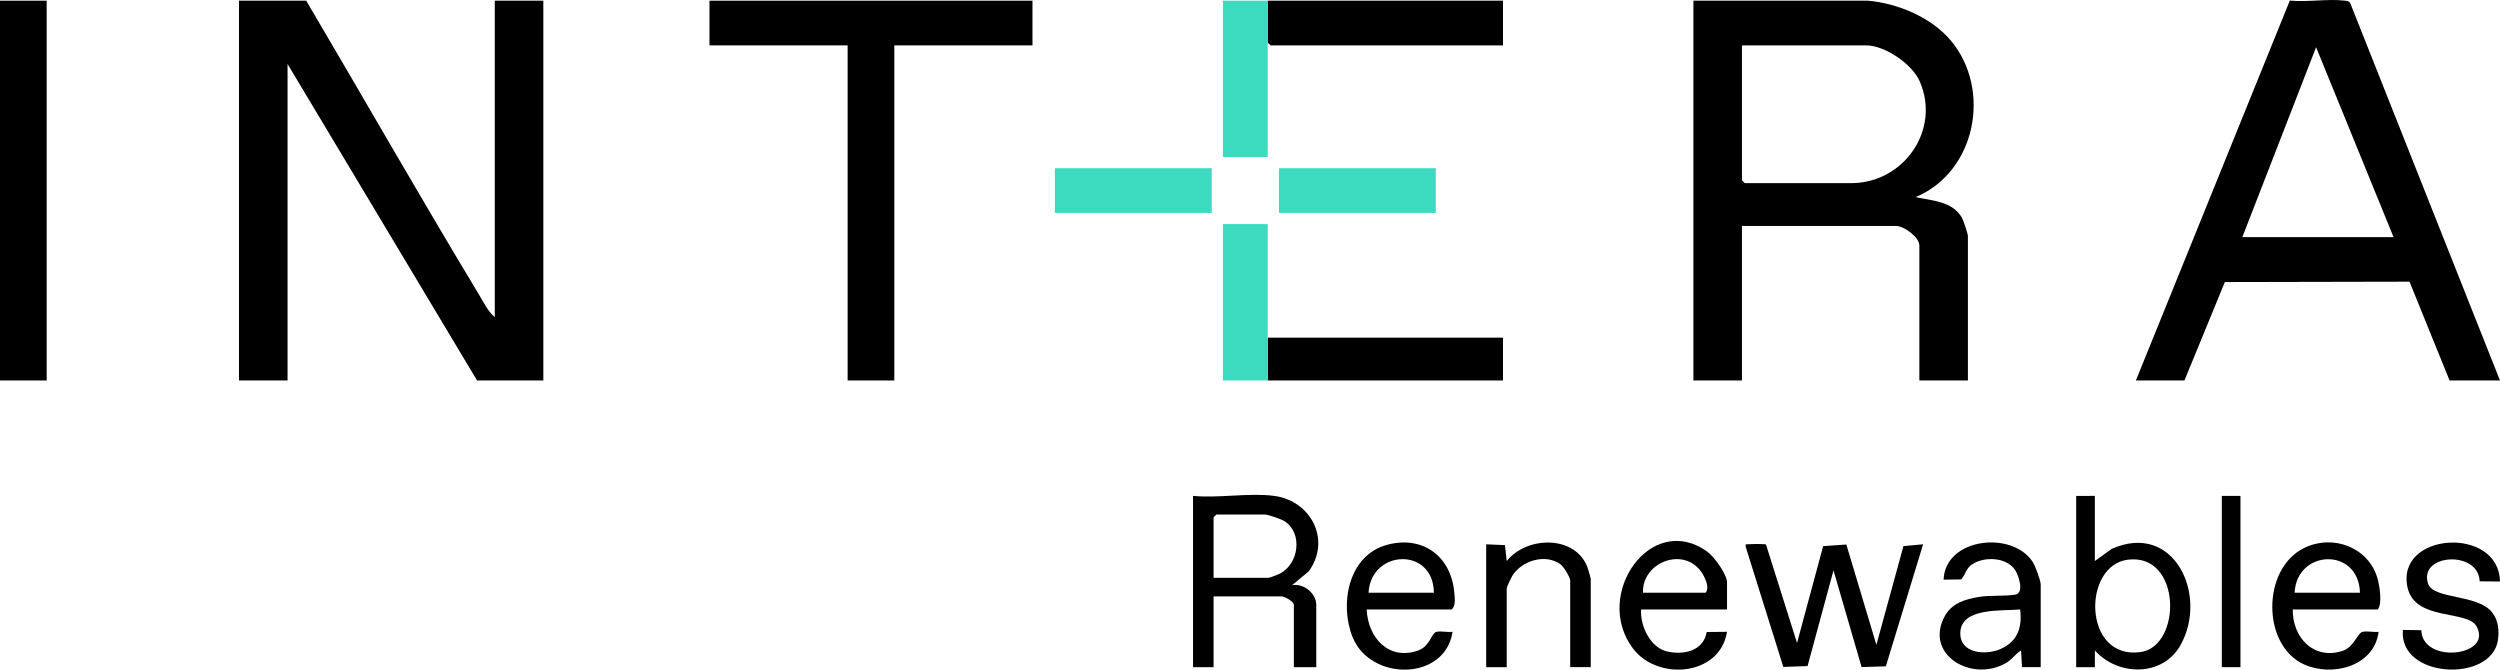
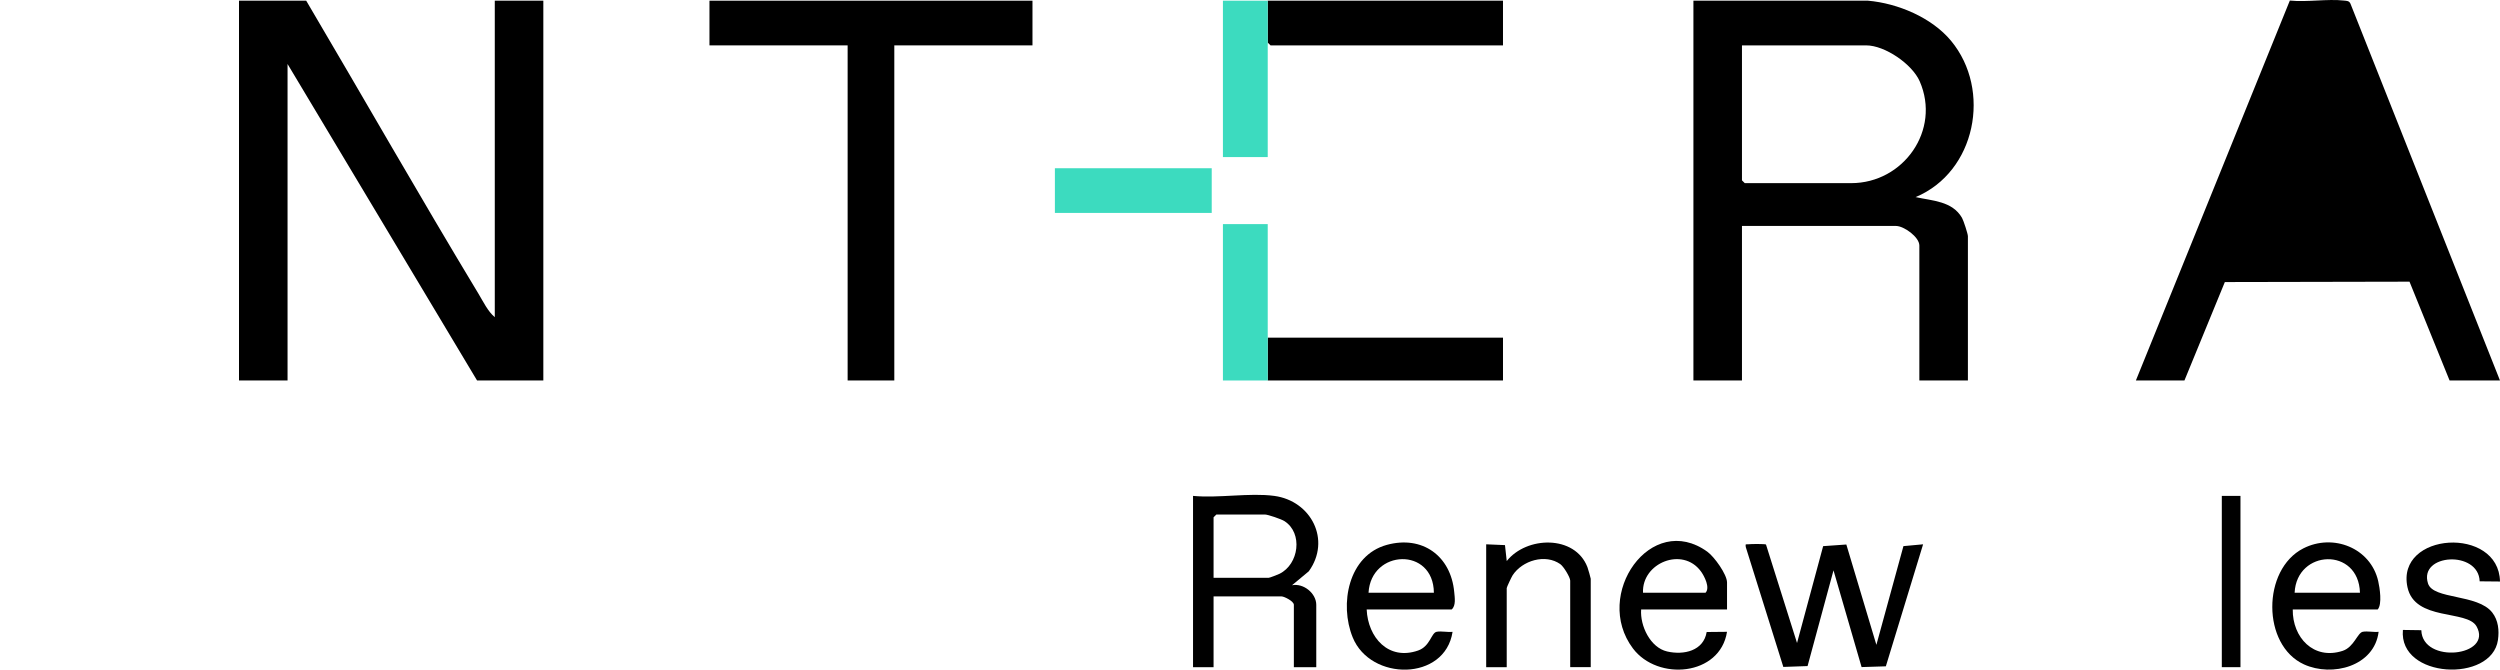
<svg xmlns="http://www.w3.org/2000/svg" fill="none" height="30" viewBox="0 0 112 30" width="112">
  <g fill="#000">
    <path d="m13.718.031c2.577 4.367 5.091 8.778 7.712 13.119.214.354.427.806.736 1.059v-14.178h2.175v17.014h-2.969l-8.49-14.178v14.178h-2.175v-17.014z" />
    <path d="m83.686.031c1.335.117 2.855.754 3.72 1.796 1.832 2.208 1.11 5.88-1.587 7.003.75.167 1.644.176 2.079.93.068.118.264.72.264.822v6.464h-2.175v-6.047c0-.38-.692-.876-1.046-.876h-6.901v6.922h-2.175v-17.014zm-5.646 2.002v6.047l.126.125h4.768c2.344 0 4.024-2.377 3.069-4.561-.339-.774-1.56-1.611-2.4-1.611z" />
-     <path d="m112 17.045h-2.259l-1.795-4.426-8.273.017-1.81 4.409h-2.175l6.897-17.02c.772.079 1.682-.085 2.434.001.12.014.221.008.281.137l6.699 16.882zm-11.543-6.422h6.775l-3.471-8.507z" />
+     <path d="m112 17.045h-2.259l-1.795-4.426-8.273.017-1.81 4.409h-2.175l6.897-17.02c.772.079 1.682-.085 2.434.001.12.014.221.008.281.137l6.699 16.882zm-11.543-6.422h6.775z" />
    <path d="m46.255.031v2.002h-6.19v15.012h-2.091v-15.012h-6.19v-2.002z" />
-     <path d="m2.091.031h-2.091v17.014h2.091z" />
    <path d="m67.334.031v2.002h-10.414l-.126-.125v-1.877z" />
    <path d="m67.334 15.127h-10.539v1.918h10.539z" />
    <path d="m57.087 22.216c1.651.222 2.56 1.976 1.547 3.378l-.752.625c.519-.103 1.087.365 1.087.876v2.794h-1.004v-2.794c0-.161-.436-.375-.544-.375h-3.053v3.169h-.92v-7.673c1.133.11 2.54-.148 3.639 0zm-2.718 3.67h2.467c.043 0 .411-.142.488-.181.867-.428 1.057-1.822.219-2.359-.139-.089-.742-.296-.874-.296h-2.175l-.126.125v2.711z" />
    <path d="m79.117 24.396 1.39 4.41 1.17-4.339 1.039-.073 1.346 4.495 1.212-4.423.881-.081-1.669 5.466-1.087.034-1.258-4.333-1.162 4.288-1.086.038-1.683-5.372c-.022-.169.005-.107.122-.123.117-.016.739-.019.786.011z" />
-     <path d="m93.849 22.216v2.919l.751-.543c2.802-1.254 4.349 2.083 3.08 4.322-.803 1.417-2.801 1.381-3.83.225v.751l-.837-0v-7.673zm1.486 2.857c-2.059.251-2.026 4.492.556 4.141 1.865-.253 1.853-4.435-.556-4.141z" />
-     <path d="m91.423 29.889h-.837l-.042-.751c-.251.154-.412.416-.683.57-1.568.889-3.689-.418-2.721-2.13.318-.561.909-.735 1.504-.835.501-.084 1.196-.023 1.65-.106.395-.073.152-.834-.004-1.081-.379-.599-1.385-.642-1.94-.273-.293.195-.276.453-.493.675l-.784.011c.071-1.883 3.095-2.213 4.002-.779.107.17.348.82.348.988v3.711zm-.92-2.586c-.805.081-2.65-.111-2.681 1.046-.025.932 1.135 1.028 1.817.72.758-.342.962-.973.864-1.766z" />
    <path d="m77.371 27.304h-3.848c-.053.728.406 1.707 1.165 1.882.744.172 1.631-.025 1.771-.872l.911-.009c-.309 1.98-3.106 2.22-4.216.743-1.81-2.407.814-6.158 3.338-4.329.308.223.879 1.015.879 1.376v1.209zm-3.764-.751h2.802c.212-.221-.047-.737-.21-.958-.824-1.121-2.651-.374-2.592.958z" />
    <path d="m102.715 27.304c-.016 1.251.93 2.279 2.236 1.854.508-.166.663-.809.9-.854.212-.04.488.026.711.001-.19 1.544-2.077 2.038-3.345 1.459-1.888-.862-1.885-4.252-.027-5.197 1.336-.68 3.011-.021 3.353 1.464.069.301.185 1.042-.022 1.273zm3.011-.751c-.059-2.056-2.835-1.944-2.927 0z" />
    <path d="m61.227 27.304c.055 1.249.969 2.304 2.304 1.839.543-.189.587-.791.831-.839.207-.041.492.028.713.002-.339 2.218-3.675 2.215-4.474.249-.605-1.487-.199-3.671 1.53-4.145 1.588-.435 2.869.495 3.018 2.112.023.248.085.61-.115.782h-3.806zm3.011-.751c-.021-2.061-2.815-1.947-2.928 0z" />
    <path d="m71.265 29.889h-.92v-3.878c0-.145-.29-.625-.437-.732-.671-.485-1.711-.169-2.143.495-.048.073-.264.533-.264.571v3.545h-.92v-5.505l.842.036.079.714c.888-1.117 3.054-1.181 3.615.273.027.07.148.488.148.519z" />
    <path d="m112 26.052-.911-.009c-.045-1.401-2.742-1.244-2.314.097.231.726 2.225.461 2.878 1.301.272.35.317.802.255 1.232-.277 1.924-4.454 1.733-4.258-.452l.825.012c.047 1.534 3.226 1.174 2.474-.172-.423-.755-2.765-.219-3.094-1.753-.531-2.475 4.095-2.762 4.145-.256z" />
    <path d="m100.373 22.216h-.836v7.673h.836z" />
  </g>
  <path d="m54.787.031h2.007v7.006h-2.007z" fill="#3cdbbf" />
  <path d="m54.787 10.04h2.007v7.006h-2.007z" fill="#3cdbbf" />
-   <path d="m57.296 9.539h2.002v7.026h-2.002z" fill="#3cdbbf" transform="matrix(0 -1 1 0 47.758 66.835)" />
  <path d="m47.259 9.539h2.002v7.026h-2.002z" fill="#3cdbbf" transform="matrix(0 -1 1 0 37.72 56.798)" />
</svg>